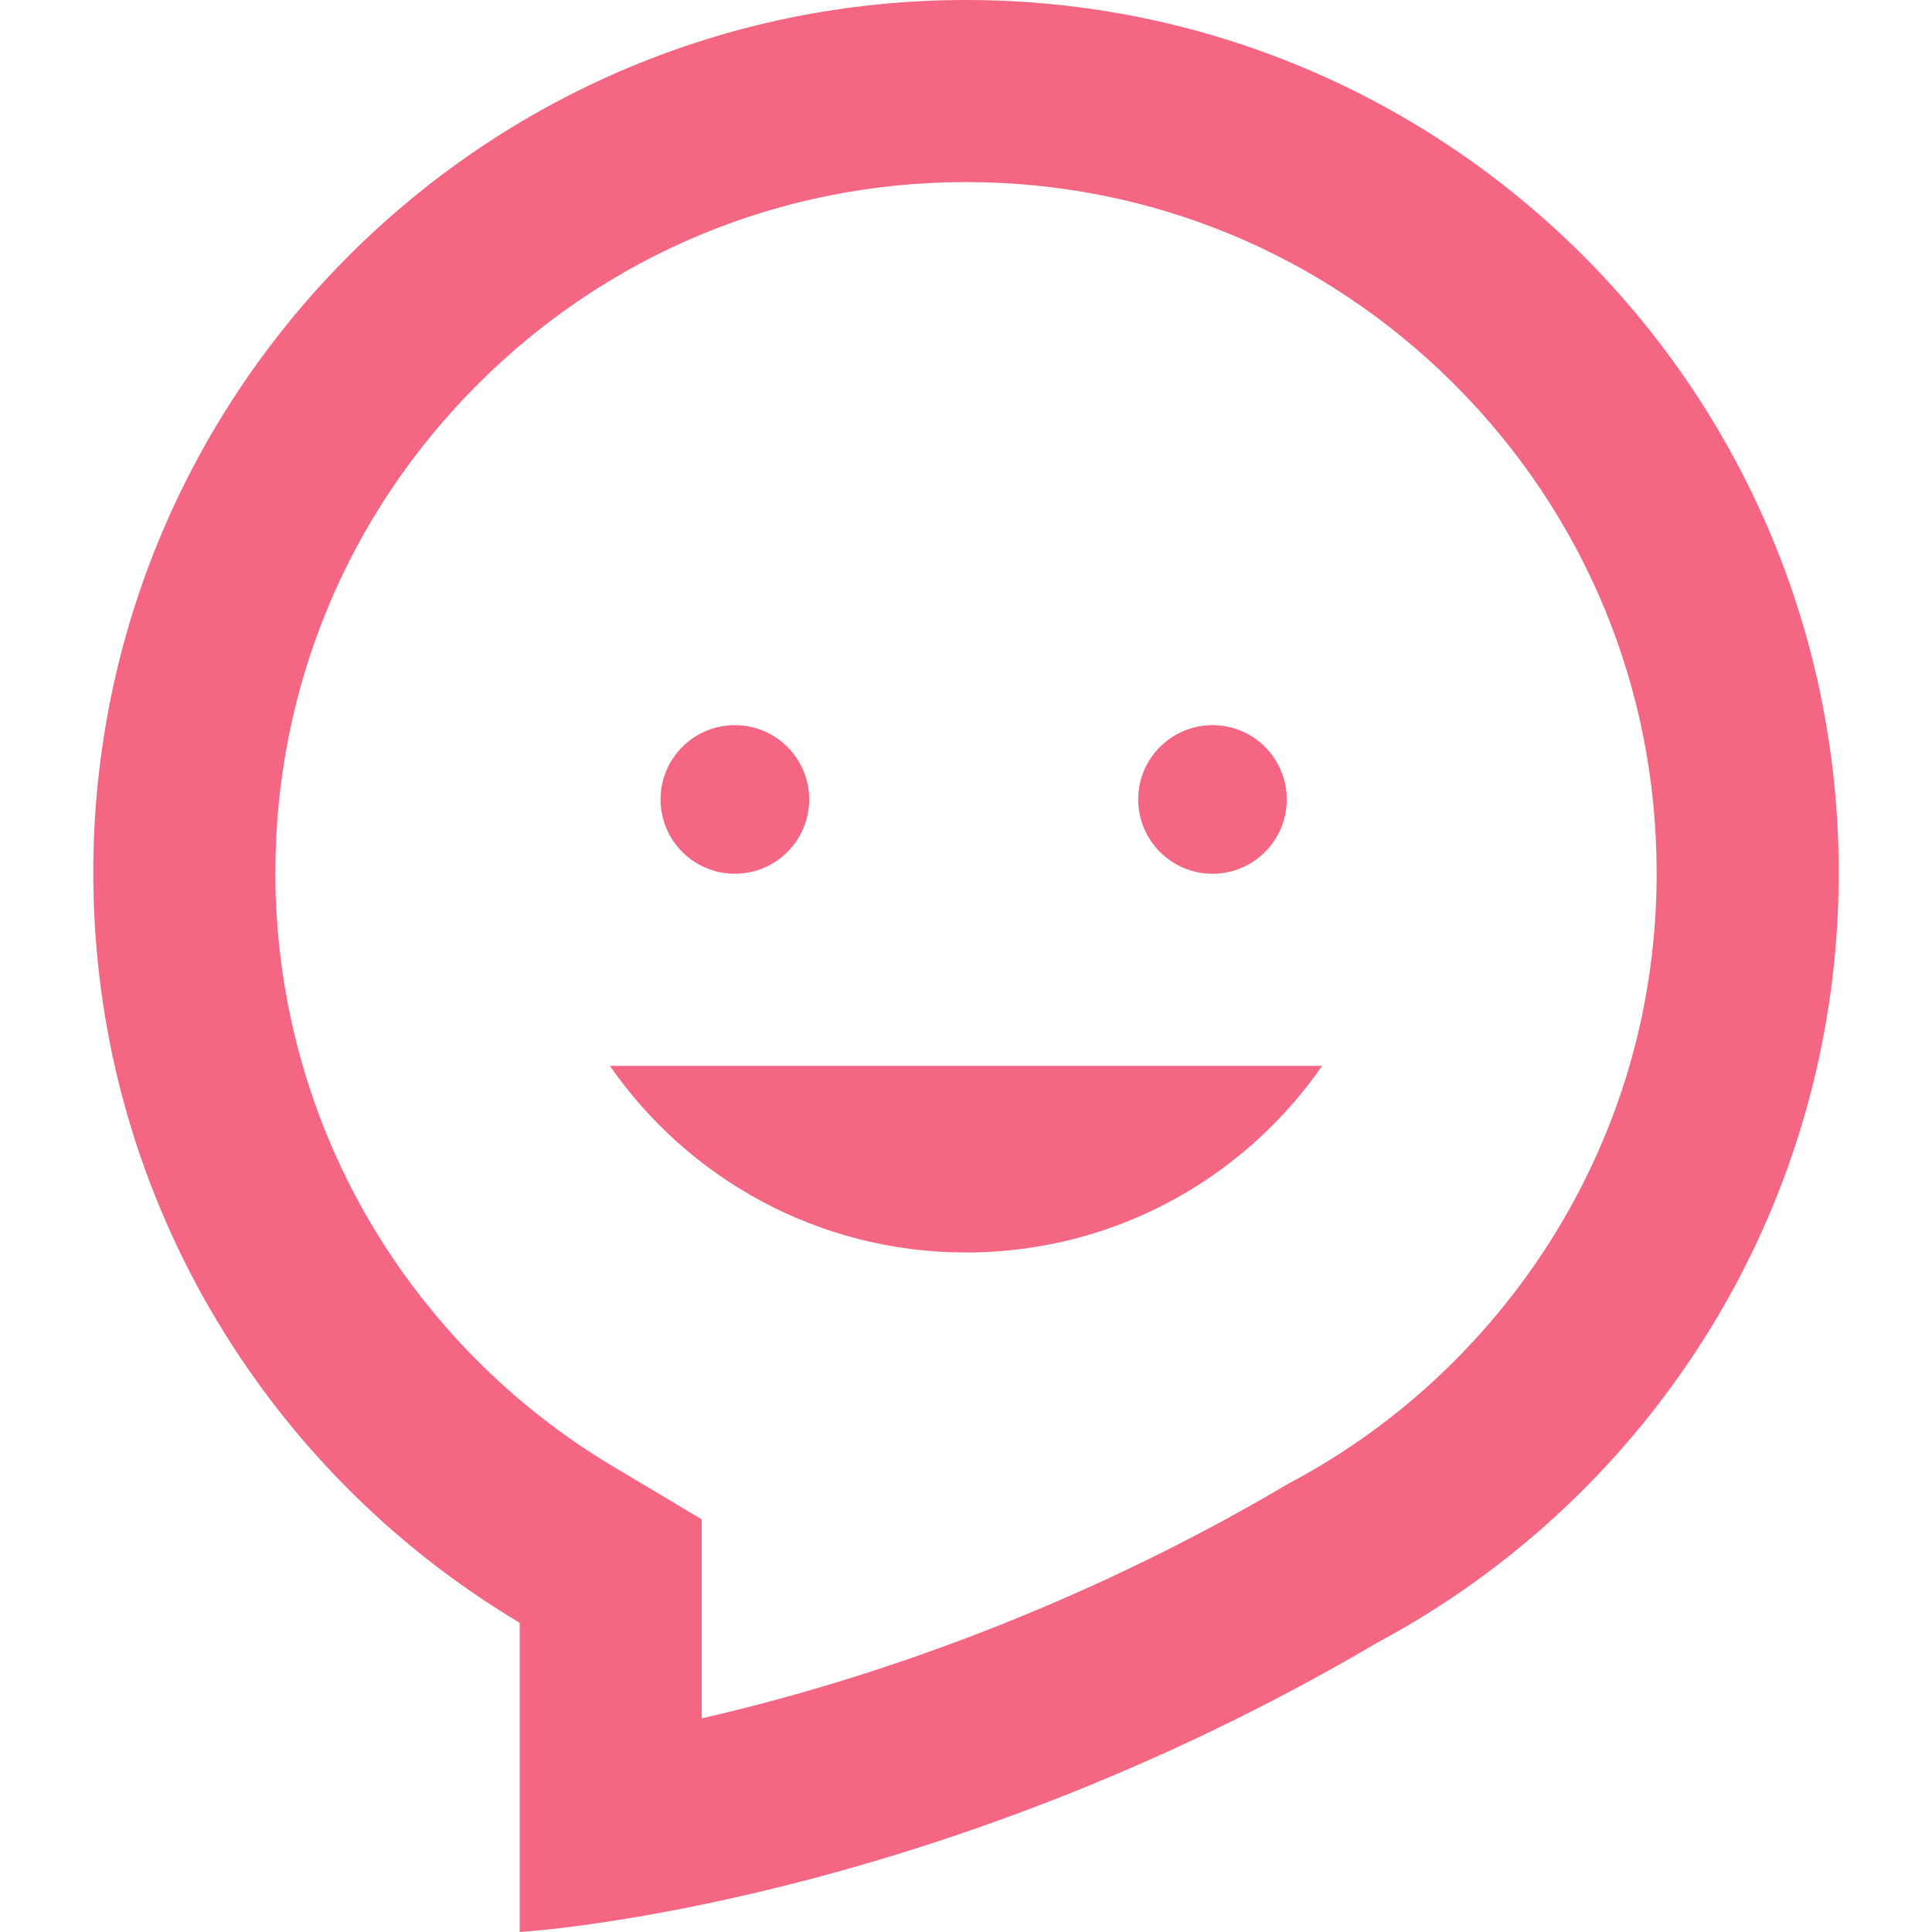
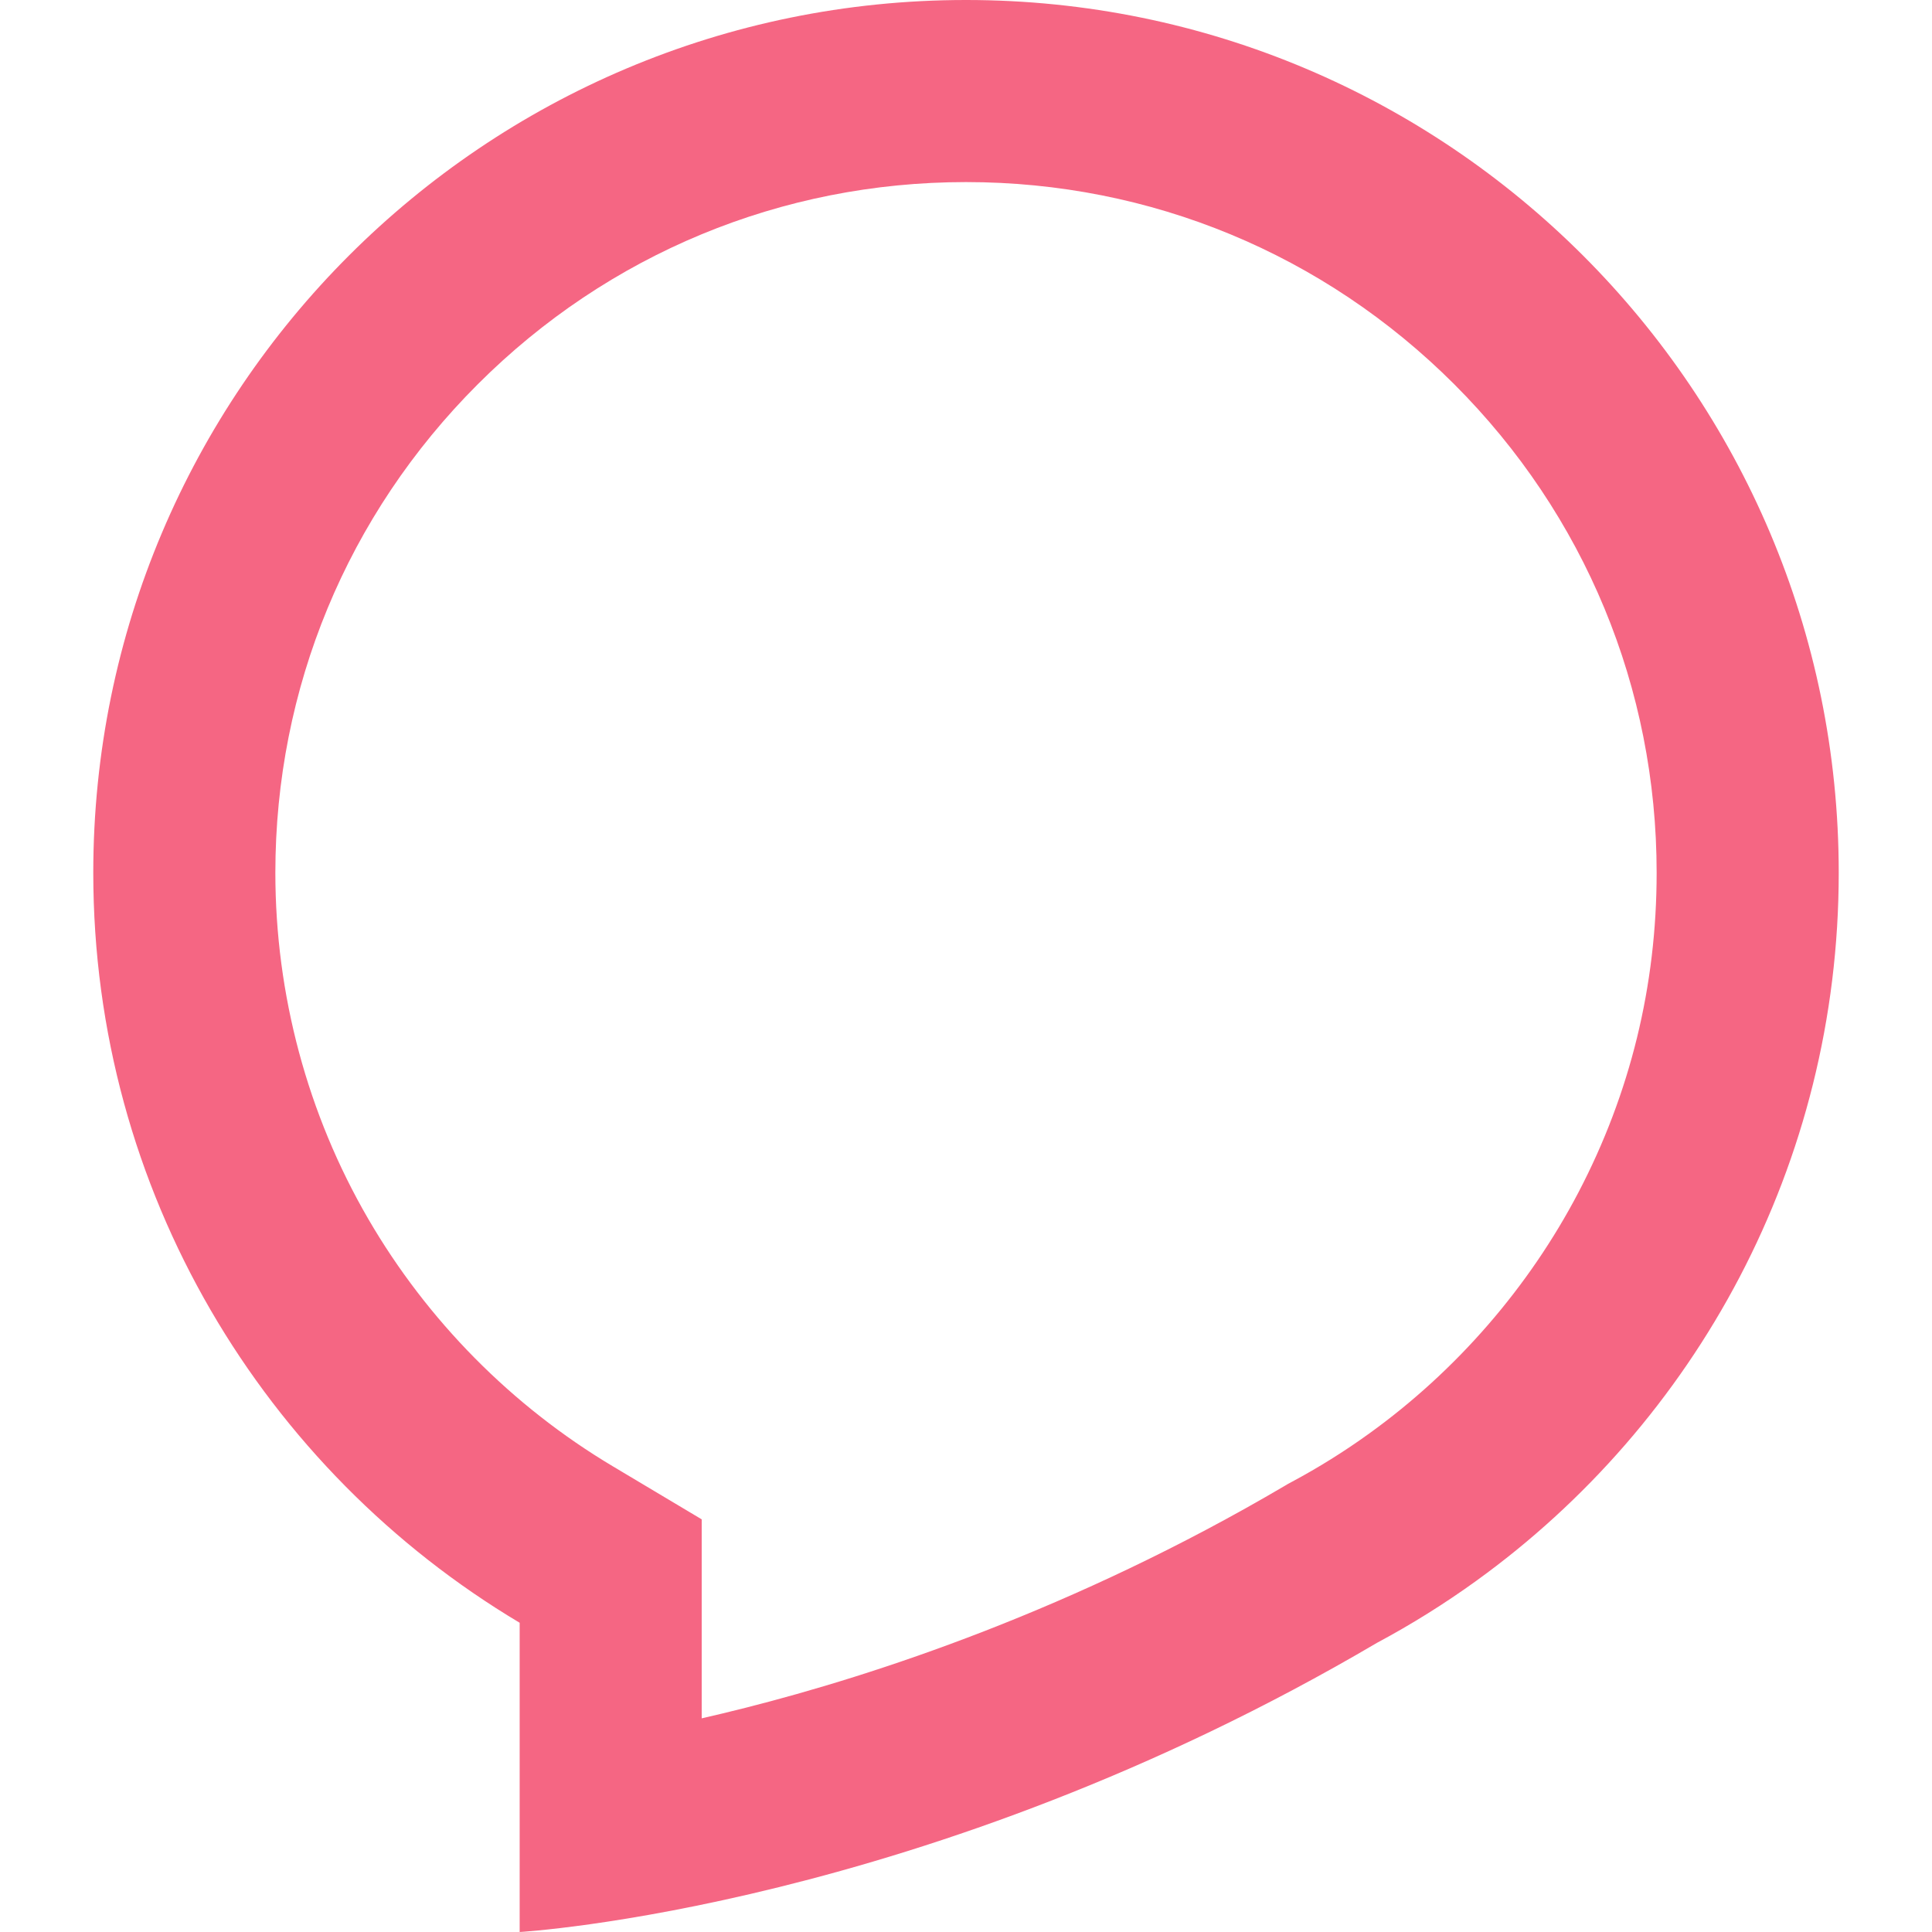
<svg xmlns="http://www.w3.org/2000/svg" version="1.1" id="_x32_" x="0px" y="0px" viewBox="0 0 512 512" style="width: 256px; height: 256px; opacity: 1;" xml:space="preserve">
  <style type="text/css">
	.st0{fill:#f56683;}
</style>
  <g>
    <path class="st0" d="M256.004,0C128.267,0,24.719,103.548,24.719,231.285c0,84.501,45.338,158.41,112.997,198.764V512   c0,0,107.456-6.149,227.22-76.643c9.116-4.874,17.857-10.34,26.19-16.348c58.252-41.996,96.157-110.431,96.157-187.724   C487.281,103.548,383.734,0,256.004,0z M418.296,316.01c-13.157,25.131-32.313,47.22-55.394,63.852   c-6.591,4.766-13.565,9.116-20.731,12.94l-0.867,0.467l-0.841,0.5c-55.82,32.855-108.59,50.137-143.02,58.844   c-3.974,1.008-7.799,1.925-11.482,2.766v-25.33v-27.406l-23.531-14.041c-26.78-15.973-49.204-38.654-64.86-65.61   c-16.091-27.714-24.598-59.428-24.598-91.708c0-48.895,19.039-94.849,53.611-129.42c34.563-34.572,80.526-53.611,129.42-53.611   c48.887,0,94.849,19.039,129.421,53.611c34.563,34.571,53.603,80.525,53.603,129.42   C439.028,261.216,432.053,289.713,418.296,316.01z" style="fill: #f56683;" />
-     <path class="st0" d="M194.743,231.552c10.882,0,19.698-8.816,19.698-19.698c0-10.865-8.816-19.681-19.698-19.681   c-10.874,0-19.69,8.816-19.69,19.681C175.054,222.736,183.869,231.552,194.743,231.552z" style="fill: #f56683;" />
-     <path class="st0" d="M321.331,231.552c10.865,0,19.681-8.816,19.681-19.698c0-10.865-8.816-19.681-19.681-19.681   c-10.874,0-19.698,8.816-19.698,19.681C301.633,222.736,310.457,231.552,321.331,231.552z" style="fill: #f56683;" />
-     <path class="st0" d="M256.004,331.918c25.031,0,48.187-8.008,67.043-21.606c10.608-7.658,19.848-17.074,27.314-27.832H161.647   C182.362,312.352,216.891,331.918,256.004,331.918z" style="fill: #f56683;" />
  </g>
</svg>